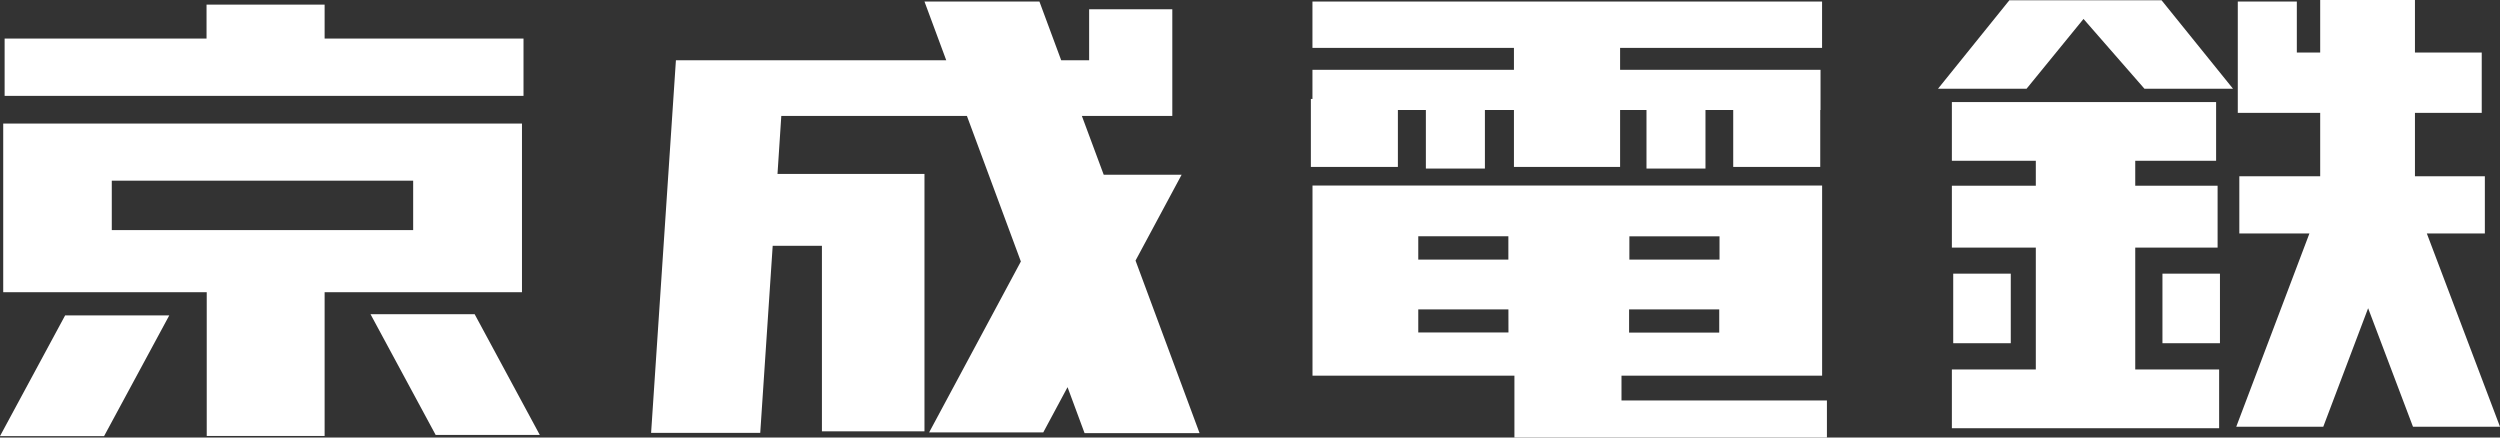
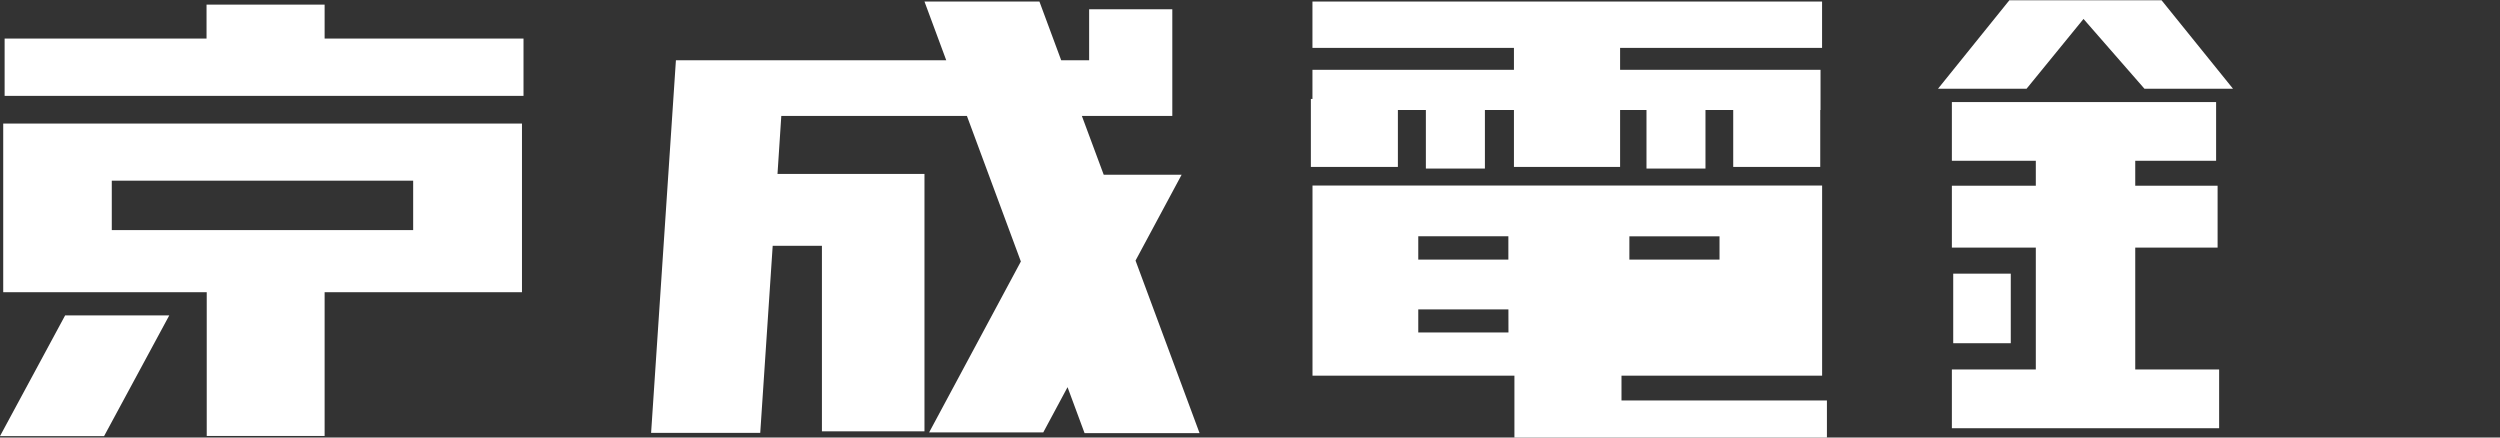
<svg xmlns="http://www.w3.org/2000/svg" viewBox="0 0 520 91">
  <rect x="0" y="0" width="520" height="91" fill="#333333" stroke="none" />
  <defs>
    <style>
      .a {
        fill: #fff;
      }
    </style>
  </defs>
  <g>
    <g>
      <polygon class="a" points="108.89 8.02 67.52 8.02 67.52 0.96 42.96 0.96 42.96 8.02 0.96 8.02 0.96 19.94 108.89 19.94 108.89 8.02" />
      <polygon class="a" points="0 90.71 21.65 90.71 35.21 65.6 13.55 65.6 0 90.71" />
-       <polygon class="a" points="98.73 65.36 77.07 65.36 90.62 90.47 112.28 90.47 98.73 65.36" />
      <path class="a" d="M108.57,25.7H.67V60.78H43v29.9H67.52V60.78h41.05ZM85.94,47.86H23.25V37.58H85.94Z" />
    </g>
    <polygon class="a" points="249.51 90.09 236.19 54.2 245.78 36.34 229.57 36.34 225.03 24.12 243.84 24.12 243.84 1.93 226.54 1.93 226.54 12.54 220.73 12.54 216.2 0.32 215.87 0.32 192.29 0.32 196.82 12.54 163.29 12.54 140.59 12.54 140.59 12.54 135.43 90.03 158.13 90.03 160.72 51.13 170.96 51.13 170.96 89.72 192.29 89.72 192.29 36.18 161.72 36.18 162.51 24.12 201.12 24.12 212.34 54.39 193.26 89.94 217 89.94 222.05 80.53 225.59 90.09 249.51 90.09" />
    <g>
      <polygon class="a" points="378.99 9.96 378.99 0.32 272.99 0.32 272.99 9.96 314.9 9.96 314.9 14.52 272.99 14.52 272.99 20.58 272.66 20.58 272.66 34.72 290.76 34.72 290.76 22.88 296.58 22.88 296.58 35.06 308.86 35.06 308.86 22.88 314.9 22.88 314.9 34.72 336.98 34.72 336.98 22.88 342.47 22.88 342.47 35.06 354.74 35.06 354.74 22.88 360.51 22.88 360.51 34.72 378.61 34.72 378.61 22.88 378.67 22.88 378.67 14.52 336.98 14.52 336.98 9.96 378.99 9.96" />
-       <path class="a" d="M337.27,83.29V78.14H379V38.59H273V78.14h42V91h65V83.29Zm1.64-34.14h18.75V54H338.91Zm-.06,15.21H357.6v4.82H338.85ZM295,49.15h18.74V54H295Zm18.76,20H295V64.36h18.75Z" />
+       <path class="a" d="M337.27,83.29V78.14H379V38.59H273V78.14h42V91h65V83.29Zm1.64-34.14h18.75V54H338.91Zm-.06,15.21v4.82H338.85ZM295,49.15h18.74V54H295Zm18.76,20H295V64.36h18.75Z" />
    </g>
    <g>
      <polygon class="a" points="433.37 3.94 446.04 18.45 464.46 18.45 449.6 0.05 417.95 0.05 403.11 18.45 421.53 18.45 433.37 3.94" />
      <polygon class="a" points="444.13 51.5 461.26 51.5 461.26 38.63 444.13 38.63 444.13 33.44 460.95 33.44 460.95 21.23 405.99 21.23 405.99 33.44 423.45 33.44 423.45 38.63 405.99 38.63 405.99 51.5 423.45 51.5 423.45 76.85 405.99 76.85 405.99 89.07 461.58 89.07 461.58 76.85 444.13 76.85 444.13 51.5" />
      <rect class="a" x="406.27" y="56.92" width="11.97" height="14.47" />
-       <rect class="a" x="449.79" y="56.92" width="11.96" height="14.47" />
-       <polygon class="a" points="520 88.76 504.78 48.56 516.85 48.56 516.85 36.66 502.31 36.66 502.31 23.47 516.2 23.47 516.2 10.93 502.31 10.93 502.31 0 482.6 0 482.6 10.93 477.74 10.93 477.74 0.32 465.46 0.32 465.46 23.47 471.6 23.47 477.74 23.47 482.6 23.47 482.6 36.66 465.78 36.66 465.78 48.56 480.36 48.56 465.14 88.76 483.24 88.76 492.57 64.11 501.9 88.76 520 88.76" />
    </g>
  </g>
</svg>